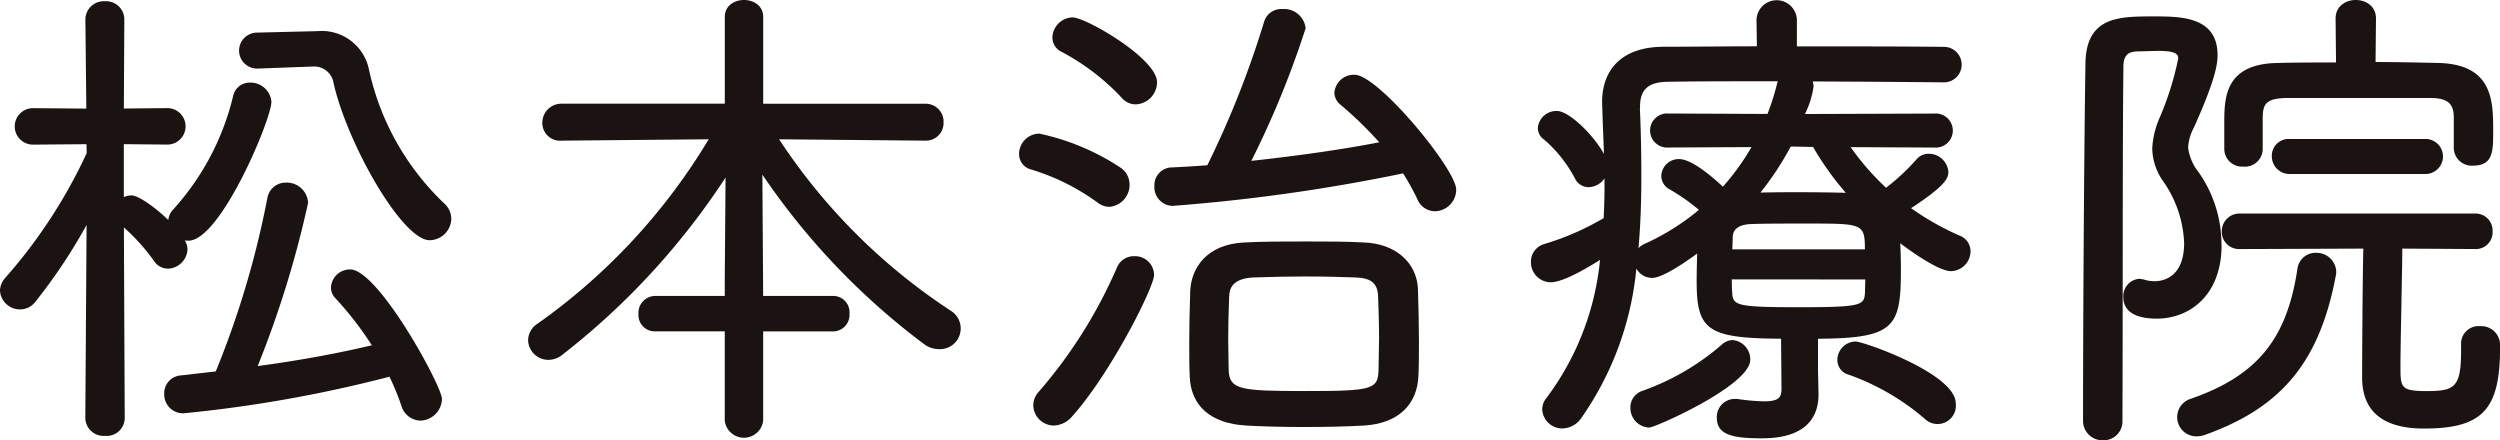
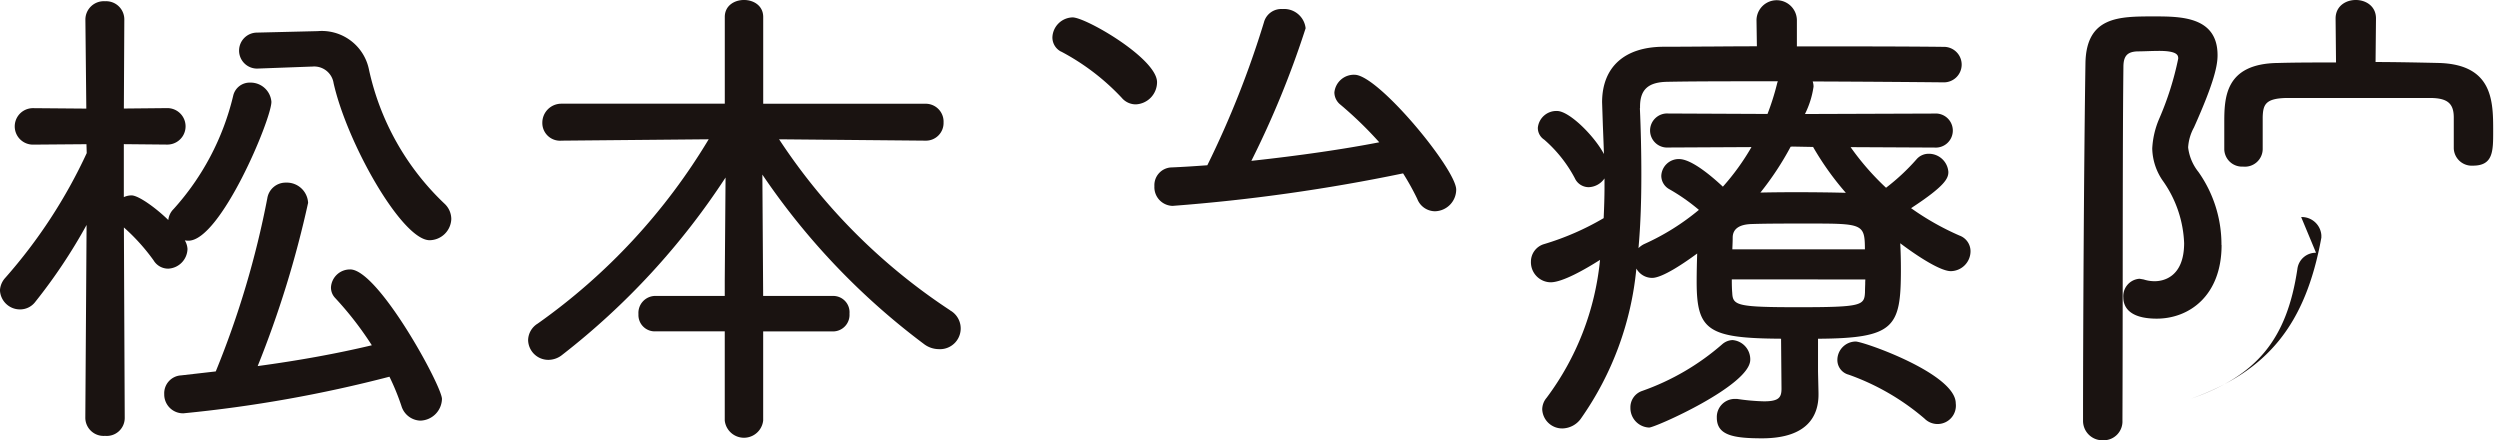
<svg xmlns="http://www.w3.org/2000/svg" width="206.201" height="36.313" viewBox="0 0 206.201 36.313">
  <defs>
    <style> .cls-1 { fill: #1a1311; } </style>
  </defs>
  <g id="グループ_401" data-name="グループ 401" transform="translate(17544.043 14129.674)">
    <path id="パス_182" data-name="パス 182" class="cls-1" d="M238.041,67.745a1.568,1.568,0,0,0-.222-.706,1.711,1.711,0,0,0,.3.026c2.647,0,6.843-10.02,6.843-11.454a1.721,1.721,0,0,0-1.747-1.584,1.393,1.393,0,0,0-1.407,1.091,21.3,21.3,0,0,1-4.915,9.338,1.484,1.484,0,0,0-.435.905c-1.111-1.079-2.489-2.032-3.031-2.032a1.531,1.531,0,0,0-.638.143l0-4.369,3.592.035a1.5,1.5,0,0,0-.005-3.008l-3.584.035.038-7.349a1.5,1.5,0,0,0-1.585-1.5,1.519,1.519,0,0,0-1.626,1.51l.076,7.345-4.4-.037a1.5,1.5,0,1,0,0,3.008l4.412-.036.022.734a42.469,42.469,0,0,1-6.709,10.279,1.666,1.666,0,0,0-.447,1.029,1.649,1.649,0,0,0,1.665,1.585,1.569,1.569,0,0,0,1.258-.635,44.561,44.561,0,0,0,4.221-6.33L229.613,81.7a1.506,1.506,0,0,0,1.626,1.463,1.484,1.484,0,0,0,1.625-1.465s-.047-10.235-.069-15.725a16.431,16.431,0,0,1,2.446,2.71,1.4,1.4,0,0,0,1.216.688,1.669,1.669,0,0,0,1.584-1.625" transform="translate(-17766.619 -14176.887)" />
    <path id="パス_183" data-name="パス 183" class="cls-1" d="M275.318,55.656a3.969,3.969,0,0,0-4.206-3.086l-5.009.121a1.484,1.484,0,0,0,.009,2.968l4.4-.162h.122a1.616,1.616,0,0,1,1.785,1.364c1.13,5,5.656,12.954,7.922,12.954a1.813,1.813,0,0,0,1.786-1.747,1.738,1.738,0,0,0-.565-1.271,21.527,21.527,0,0,1-6.244-11.142" transform="translate(-17788.947 -14179.676)" />
    <path id="パス_184" data-name="パス 184" class="cls-1" d="M266.788,86.363a1.568,1.568,0,0,0-1.585,1.464,1.244,1.244,0,0,0,.346.89,27.442,27.442,0,0,1,3.024,3.9c-2.91.692-6,1.254-9.415,1.716a84.575,84.575,0,0,0,4.159-13.465,1.76,1.76,0,0,0-1.828-1.666,1.529,1.529,0,0,0-1.536,1.287A75.2,75.2,0,0,1,255.7,94.774l-2.863.327a1.476,1.476,0,0,0-1.387,1.543,1.552,1.552,0,0,0,1.585,1.585,109.451,109.451,0,0,0,16.991-3.019,19.44,19.44,0,0,1,.991,2.423,1.692,1.692,0,0,0,1.553,1.2,1.836,1.836,0,0,0,1.787-1.787c0-1.063-5.25-10.685-7.571-10.685" transform="translate(-17781.947 -14193.813)" />
    <path id="パス_185" data-name="パス 185" class="cls-1" d="M350.21,72.688a49.136,49.136,0,0,1-14.1-14.1l12.065.112a1.456,1.456,0,0,0,1.5-1.5,1.474,1.474,0,0,0-1.5-1.544H334.8V48.5c0-1.869-3.17-1.868-3.169,0v7.152H318.166a1.569,1.569,0,0,0-1.585,1.585,1.461,1.461,0,0,0,1.59,1.463l12.132-.113a50.253,50.253,0,0,1-14.1,15.2,1.641,1.641,0,0,0-.794,1.367,1.668,1.668,0,0,0,1.666,1.626,1.831,1.831,0,0,0,1.172-.433,60.089,60.089,0,0,0,13.447-14.606l-.066,8.479v1.287h-5.736a1.4,1.4,0,0,0-1.382,1.5,1.346,1.346,0,0,0,1.382,1.423h5.736v7.354a1.594,1.594,0,0,0,3.169,0V74.435h5.777a1.365,1.365,0,0,0,1.342-1.464,1.345,1.345,0,0,0-1.342-1.463h-5.778L334.73,61.5a58.087,58.087,0,0,0,13.38,14.013,2.042,2.042,0,0,0,1.159.383,1.709,1.709,0,0,0,.94-3.2" transform="translate(-17815.893 -14176.773)" />
-     <path id="パス_186" data-name="パス 186" class="cls-1" d="M409.151,76.625a1.821,1.821,0,0,0,1.665-1.828,1.674,1.674,0,0,0-.759-1.412,19.414,19.414,0,0,0-6.69-2.8,1.69,1.69,0,0,0-1.666,1.665,1.3,1.3,0,0,0,.934,1.275,18.361,18.361,0,0,1,5.534,2.741,1.609,1.609,0,0,0,.981.359" transform="translate(-17861.691 -14189.238)" />
-     <path id="パス_187" data-name="パス 187" class="cls-1" d="M446.007,89.629c-1.39-.082-3.168-.082-4.885-.082s-3.494,0-4.958.082c-3.168.143-4.388,2.155-4.473,3.992-.054,1.625-.081,3.034-.081,4.305,0,.941,0,1.914.041,2.772.1,2.428,1.743,3.86,4.627,4.029,1.307.079,3.028.123,4.845.123,1.87,0,3.619-.044,4.928-.123,2.739-.171,4.367-1.669,4.464-4.107.041-.862.041-1.814.041-2.735,0-1.27-.027-2.718-.082-4.432-.1-2.2-1.894-3.74-4.465-3.825m1.256,8.015c0,.459-.011.908-.022,1.355-.01.385-.018.746-.018,1.063-.03,1.7-.428,1.822-6.1,1.822-5.343,0-6.2-.119-6.262-1.733,0-.35-.009-.736-.018-1.141-.011-.44-.021-.9-.021-1.366,0-1.014.026-2.185.08-3.58.024-.629.261-1.474,2.034-1.549,1.536-.054,2.959-.081,4.229-.081,1.609,0,3.123.044,4.114.081,1.32.032,1.872.48,1.906,1.55.035.9.081,2.251.081,3.579" transform="translate(-17877.564 -14199.304)" />
-     <path id="パス_188" data-name="パス 188" class="cls-1" d="M412.539,92.132a1.512,1.512,0,0,0-1.414.878,39.545,39.545,0,0,1-6.518,10.356,1.644,1.644,0,0,0-.406,1.07,1.708,1.708,0,0,0,1.705,1.665,2.062,2.062,0,0,0,1.489-.743c3.172-3.527,6.77-10.67,6.77-11.681a1.573,1.573,0,0,0-1.625-1.545" transform="translate(-17863.018 -14200.676)" />
    <path id="パス_189" data-name="パス 189" class="cls-1" d="M408.283,52.977a18.982,18.982,0,0,1,4.992,3.807,1.512,1.512,0,0,0,1.17.546,1.835,1.835,0,0,0,1.747-1.827c0-1.955-5.872-5.346-6.965-5.346a1.711,1.711,0,0,0-1.666,1.626,1.31,1.31,0,0,0,.722,1.2" transform="translate(-17864.801 -14178.396)" />
    <path id="パス_190" data-name="パス 190" class="cls-1" d="M442,54.112a1.617,1.617,0,0,0-1.667,1.463,1.308,1.308,0,0,0,.512,1.014,31.763,31.763,0,0,1,3.19,3.093c-2.923.57-6.633,1.108-10.549,1.531a76.864,76.864,0,0,0,4.475-10.936,1.782,1.782,0,0,0-1.909-1.585,1.478,1.478,0,0,0-1.53,1.1,78.4,78.4,0,0,1-4.668,11.785c-.963.069-2.037.143-3.021.181a1.463,1.463,0,0,0-1.344,1.543,1.539,1.539,0,0,0,1.5,1.626A148.727,148.727,0,0,0,446,62.246a21.007,21.007,0,0,1,1.172,2.11,1.579,1.579,0,0,0,1.462,1.015,1.792,1.792,0,0,0,1.747-1.787c0-1.668-6.426-9.471-8.379-9.471" transform="translate(-17874.316 -14177.62)" />
    <path id="パス_191" data-name="パス 191" class="cls-1" d="M547.038,107.131a1.526,1.526,0,0,0-1.505,1.5,1.247,1.247,0,0,0,.935,1.235,19.745,19.745,0,0,1,6.255,3.623,1.513,1.513,0,0,0,2.574-1.259c0-2.447-7.622-5.1-8.259-5.1" transform="translate(-17938.029 -14208.636)" />
    <path id="パス_192" data-name="パス 192" class="cls-1" d="M527.033,66.539a22.086,22.086,0,0,1-4.011-2.268c2.835-1.849,3.076-2.47,3.076-2.986a1.613,1.613,0,0,0-1.625-1.5,1.312,1.312,0,0,0-1.016.473,17.437,17.437,0,0,1-2.5,2.33,21.691,21.691,0,0,1-2.922-3.35l6.925.035a1.406,1.406,0,1,0,0-2.805l-10.69.038a7.423,7.423,0,0,0,.708-2.255,1.309,1.309,0,0,0-.071-.43c4.946.017,9.32.059,10.783.073a1.464,1.464,0,1,0,.007-2.927c-3.226-.039-7.912-.04-12.093-.04V48.746a1.666,1.666,0,0,0-3.331,0l.032,2.174c-1.361,0-2.678.011-3.915.02l-.271,0c-1.264.009-2.438.018-3.482.018-3.244,0-5.1,1.669-5.1,4.586l.064,1.912c.031.775.063,1.562.089,2.351-.818-1.53-2.871-3.551-3.867-3.551a1.534,1.534,0,0,0-1.585,1.382,1.15,1.15,0,0,0,.526.984,11.048,11.048,0,0,1,2.525,3.18,1.256,1.256,0,0,0,1.164.738,1.643,1.643,0,0,0,1.283-.723c0,.239,0,.478,0,.716,0,.869-.033,1.739-.069,2.561a22.291,22.291,0,0,1-4.96,2.155,1.507,1.507,0,0,0-1.039,1.431,1.653,1.653,0,0,0,1.625,1.706c.972,0,2.82-1.054,4.074-1.849a22.626,22.626,0,0,1-4.409,11.378,1.5,1.5,0,0,0-.359.94,1.649,1.649,0,0,0,1.665,1.585,1.927,1.927,0,0,0,1.56-.862,25.706,25.706,0,0,0,4.54-12.326,1.491,1.491,0,0,0,1.3.771c.852,0,2.66-1.233,3.716-2.012-.022.7-.043,1.524-.043,2.328,0,4.015.919,4.666,6.962,4.7l.036,4.119c0,.723-.209,1.046-1.448,1.046a17.315,17.315,0,0,1-2.224-.2H508.5a1.491,1.491,0,0,0-1.5,1.544c0,1.435,1.311,1.707,3.728,1.707,3.851,0,4.659-1.961,4.659-3.607v-.105c0-.144-.04-1.686-.04-1.878V75.042c6.324-.042,6.836-.942,6.836-5.709,0-.74-.018-1.479-.054-2.167,1.49,1.124,3.331,2.3,4.171,2.3a1.648,1.648,0,0,0,1.626-1.626,1.38,1.38,0,0,0-.885-1.3m-7.793,3.61c0,.081-.006.161-.009.24l0,.14c-.01.256-.018.494-.018.679-.052,1.092-.261,1.232-5.534,1.232-5.024,0-5.363-.146-5.415-1.174-.028-.307-.036-.709-.036-1.118Zm-10.968-2.482q.005-.163.012-.317c.01-.236.017-.454.017-.646,0-.719.533-1.1,1.589-1.125,1.164-.04,2.887-.04,4.553-.04,4.589,0,4.754,0,4.764,2.129Zm9.36-4.663c-1.135-.031-2.615-.05-4.089-.05-1.028,0-2.055.009-2.956.031a24.513,24.513,0,0,0,2.494-3.783l.152-.013,1.7.033a23.716,23.716,0,0,0,2.7,3.782m-16.974-6.979v-.121c0-1.409.666-2.023,2.228-2.055,1.66-.034,4.035-.043,6.475-.043l2.663,0a1.76,1.76,0,0,0-.08.262,20.91,20.91,0,0,1-.772,2.432L503,56.464a1.406,1.406,0,1,0,0,2.805l6.858-.035A19.516,19.516,0,0,1,507.5,62.5c-.988-.924-2.609-2.279-3.617-2.279a1.443,1.443,0,0,0-1.463,1.382,1.266,1.266,0,0,0,.673,1.11,16.008,16.008,0,0,1,2.429,1.7,19.526,19.526,0,0,1-4.506,2.816,1.73,1.73,0,0,0-.477.339c.185-2.053.236-4.093.236-6.051,0-1.852-.041-3.706-.121-5.5" transform="translate(-17909.439 -14176.776)" />
    <path id="パス_193" data-name="パス 193" class="cls-1" d="M519.044,108.5a1.592,1.592,0,0,0-1.464-1.626,1.367,1.367,0,0,0-.837.335,20.273,20.273,0,0,1-6.626,3.864,1.423,1.423,0,0,0-.958,1.391,1.611,1.611,0,0,0,1.544,1.626c.5,0,8.34-3.475,8.34-5.589" transform="translate(-17918.725 -14208.499)" />
-     <path id="パス_194" data-name="パス 194" class="cls-1" d="M623.311,71.532a1.378,1.378,0,0,0-1.423,1.423,1.449,1.449,0,0,0,1.463,1.463h11.285a1.445,1.445,0,0,0,0-2.886Z" transform="translate(-17978.549 -14189.743)" />
    <path id="パス_195" data-name="パス 195" class="cls-1" d="M600.125,68.84a10.362,10.362,0,0,0-1.9-6.026,3.973,3.973,0,0,1-.849-2.023,3.893,3.893,0,0,1,.479-1.642c1.716-3.823,1.948-5.159,1.948-5.962,0-3.2-3.043-3.2-5.266-3.2-2.846,0-5.535,0-5.629,3.8-.12,7.676-.2,21.726-.2,29.535a1.6,1.6,0,0,0,1.666,1.625,1.552,1.552,0,0,0,1.584-1.623c.016-3.848.019-8.189.022-12.445.005-6.506.01-12.651.058-16.72,0-.91.319-1.259,1.166-1.288.209,0,.482-.008.784-.018.326-.01.678-.022,1-.022,1.57,0,1.57.4,1.57.64a25.053,25.053,0,0,1-1.585,4.995,7.135,7.135,0,0,0-.557,2.407,4.824,4.824,0,0,0,.93,2.751,9.5,9.5,0,0,1,1.7,5.055c0,2.921-1.852,3.148-2.419,3.148a2.914,2.914,0,0,1-.917-.143l-.338-.059a1.438,1.438,0,0,0-1.342,1.544c0,.652.358,1.746,2.758,1.746,2.661,0,5.347-1.878,5.347-6.074" transform="translate(-17960.941 -14178.307)" />
    <path id="パス_196" data-name="パス 196" class="cls-1" d="M615.113,60.846a1.467,1.467,0,0,0,1.585-1.423V56.768c.029-1.05.234-1.549,1.974-1.585h11.811c1.44,0,1.975.436,1.975,1.61v2.549a1.484,1.484,0,0,0,1.584,1.423c1.666,0,1.666-1.191,1.666-2.839,0-2.444,0-5.487-4.445-5.629-1.56-.036-3.371-.074-5.256-.081l.035-3.593c0-2.028-3.332-2.031-3.332.005l.036,3.627c-1.718,0-3.369,0-4.766.041-4.451.046-4.451,2.922-4.451,5.022v2.1a1.467,1.467,0,0,0,1.585,1.423" transform="translate(-17974.113 -14176.776)" />
-     <path id="パス_197" data-name="パス 197" class="cls-1" d="M616.707,91.53a1.522,1.522,0,0,0-1.538,1.344c-.87,5.793-3.331,8.792-8.771,10.693a1.584,1.584,0,0,0,.48,3.105,2.077,2.077,0,0,0,.745-.152c6.327-2.271,9.44-6.106,10.749-13.283v-.2a1.618,1.618,0,0,0-1.666-1.5" transform="translate(-17969.723 -14200.356)" />
-     <path id="パス_198" data-name="パス 198" class="cls-1" d="M634.385,93.922h0a1.44,1.44,0,0,0-1.55,1.438v.526c0,3.1-.505,3.39-2.863,3.39-2.137,0-2.137-.314-2.137-2.055,0-1.106.042-3.231.08-5.106l0-.227c.033-1.62.066-3.26.074-4.363l6.062.037a1.377,1.377,0,0,0,1.382-1.464,1.4,1.4,0,0,0-1.382-1.463h-19.5A1.449,1.449,0,0,0,613.1,86.1a1.417,1.417,0,0,0,1.465,1.464l10.208-.038c-.07,2.715-.1,9.258-.1,10.628,0,2.8,1.717,4.214,5.1,4.214,4.809,0,6.276-1.552,6.276-6.641v-.283a1.548,1.548,0,0,0-1.66-1.519" transform="translate(-17973.887 -14196.695)" />
+     <path id="パス_197" data-name="パス 197" class="cls-1" d="M616.707,91.53a1.522,1.522,0,0,0-1.538,1.344c-.87,5.793-3.331,8.792-8.771,10.693c6.327-2.271,9.44-6.106,10.749-13.283v-.2a1.618,1.618,0,0,0-1.666-1.5" transform="translate(-17969.723 -14200.356)" />
  </g>
</svg>